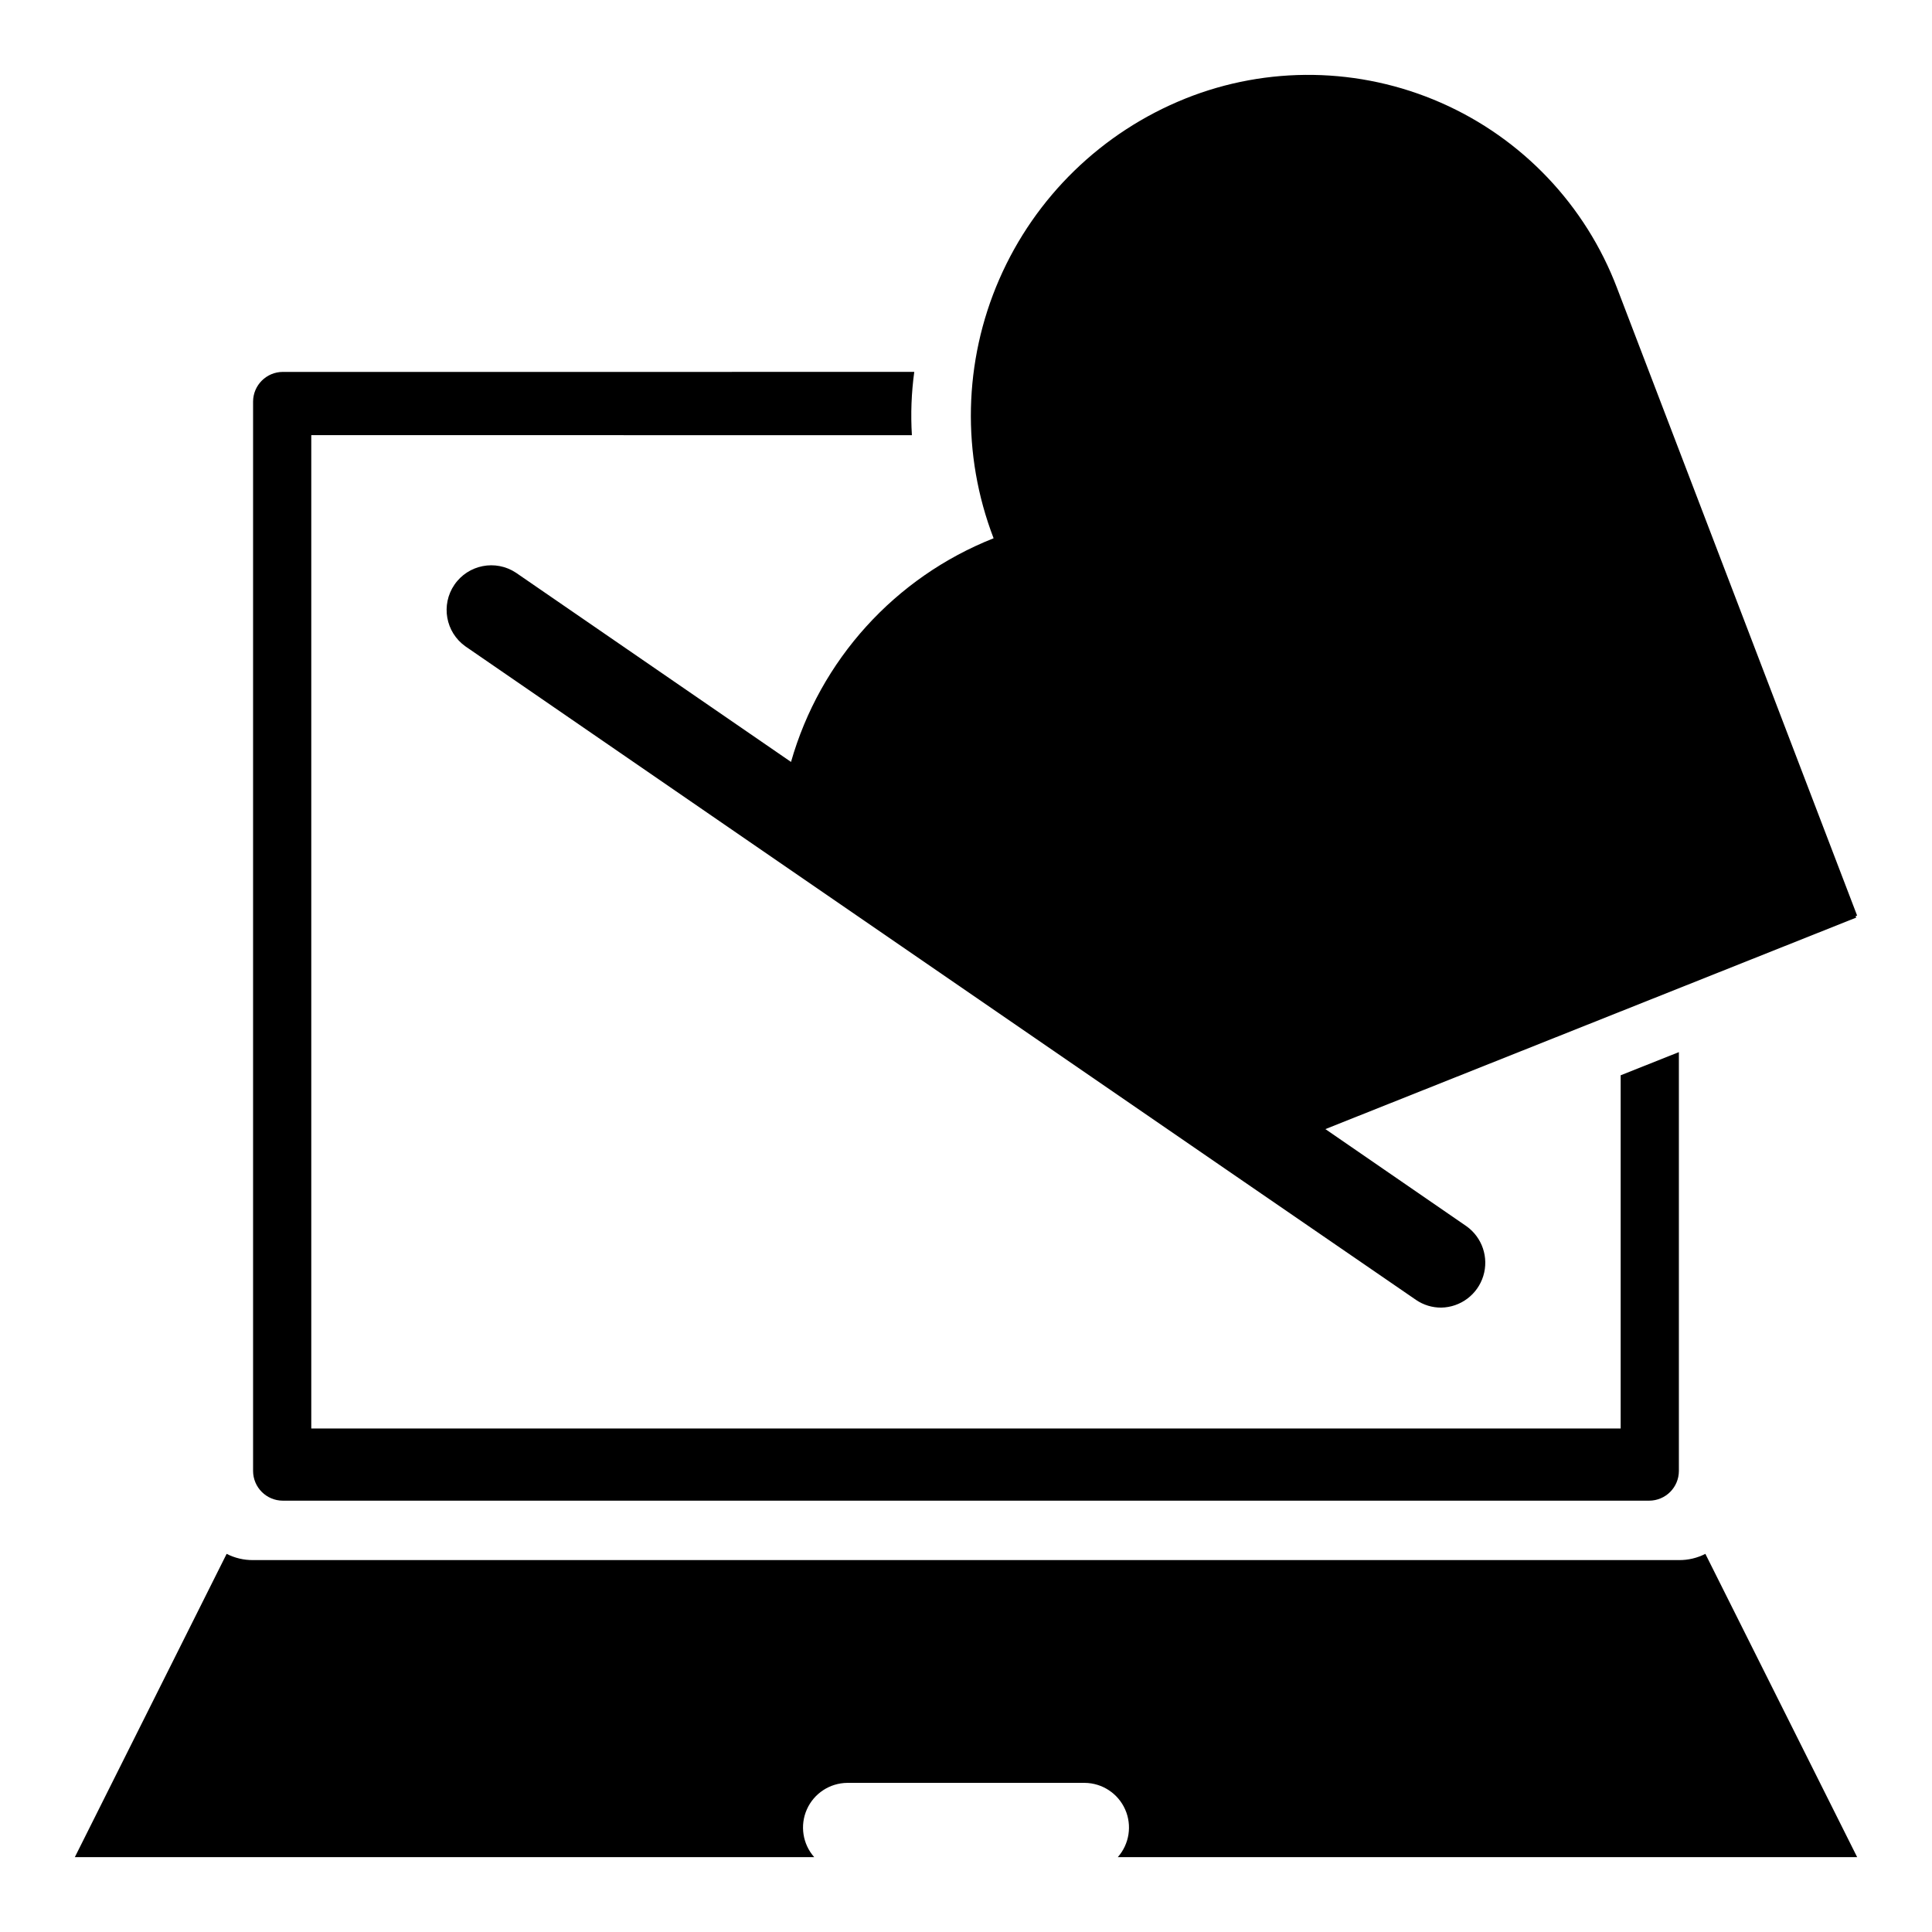
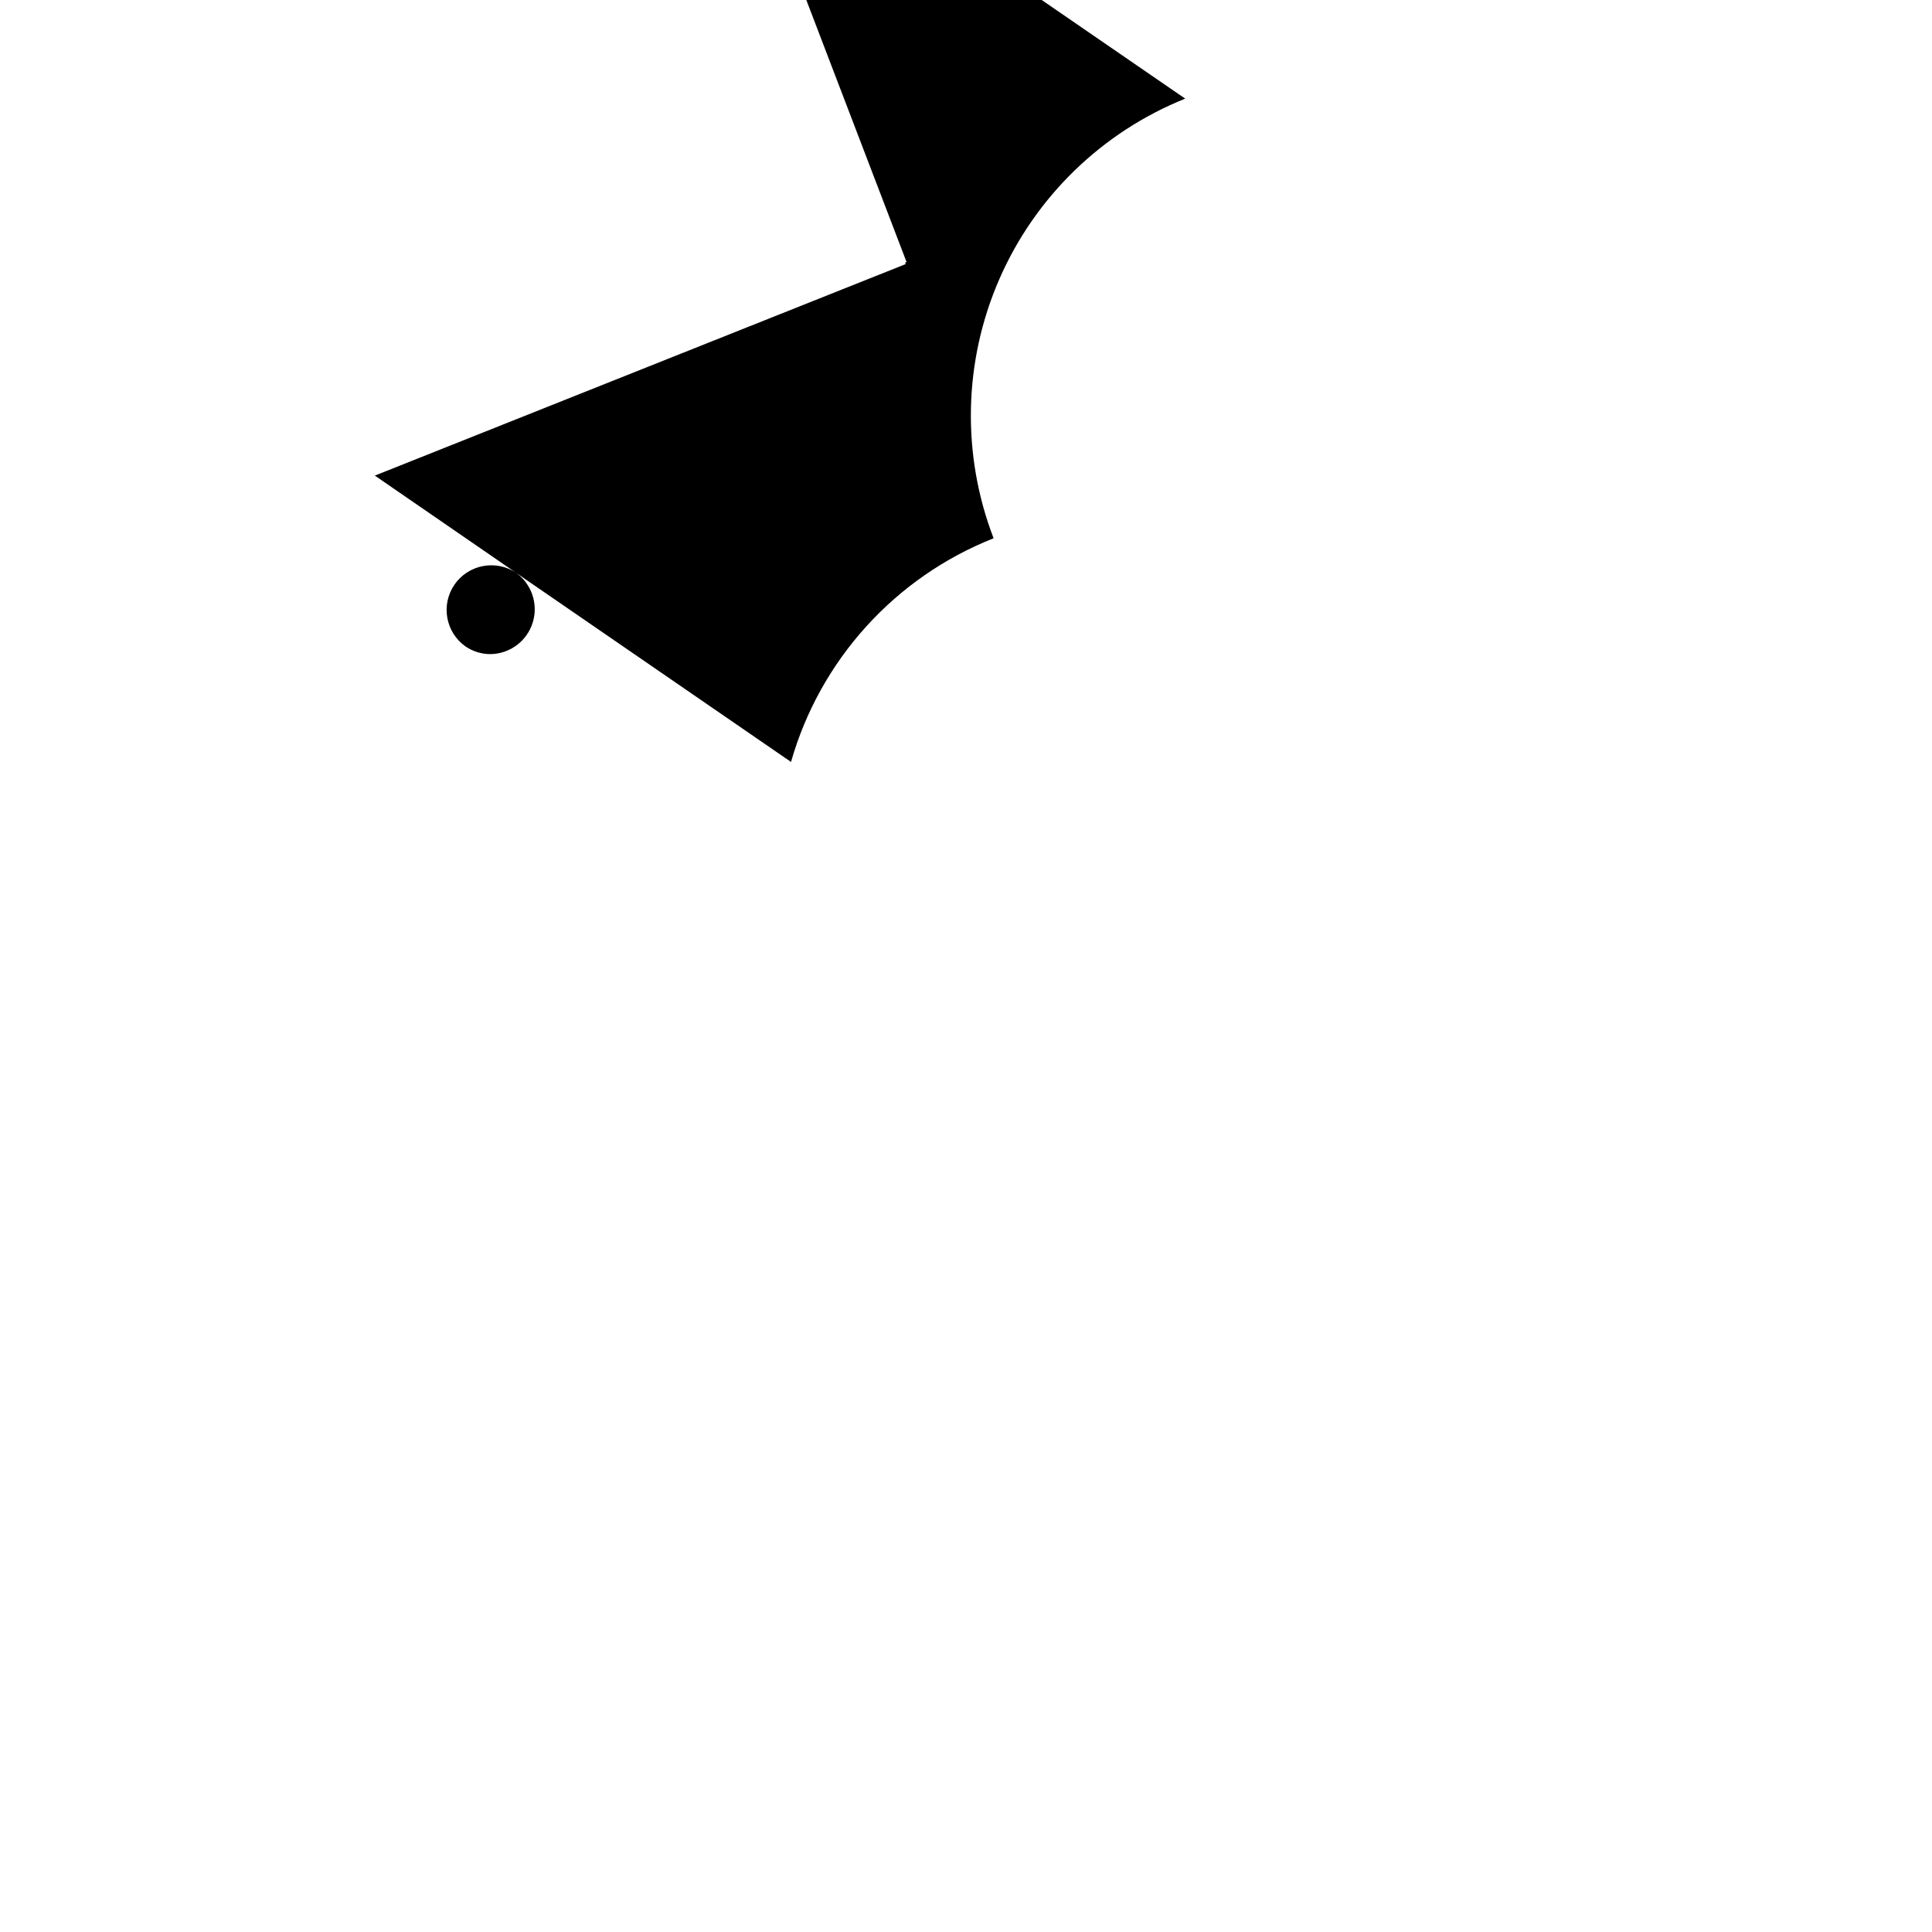
<svg xmlns="http://www.w3.org/2000/svg" fill="#000000" width="800px" height="800px" version="1.1" viewBox="144 144 512 512">
  <g>
-     <path d="m588.93 557.44h-377.86c-2.434 0.023-4.84-0.543-7.008-1.652l-40.227 80.371h195.94c-3.066-3.469-3.828-8.41-1.949-12.645 1.879-4.231 6.055-6.981 10.688-7.035h62.977-0.004c4.633 0.055 8.809 2.805 10.688 7.035 1.879 4.234 1.117 9.176-1.949 12.645h195.94l-40.227-80.375v0.004c-2.168 1.109-4.57 1.676-7.008 1.652z" />
-     <path d="m458.09 170.14c-22.066 8.863-39.762 26.051-49.262 47.848-9.5 21.801-10.043 46.461-1.512 68.66-26.137 10.34-45.977 32.246-53.688 59.273l-72.895-50.145c-5.391-3.566-12.645-2.152-16.301 3.176-3.652 5.332-2.356 12.609 2.918 16.348l82.734 56.914 118.63 81.555 50.539 34.715h-0.004c1.973 1.348 4.305 2.062 6.691 2.047 5.133-0.094 9.621-3.465 11.141-8.367 1.52-4.898-0.273-10.219-4.449-13.199l-37.391-25.742 140.67-56.047-0.156-0.395 0.395-0.156-63.605-166.26v-0.004c-8.336-21.98-25.16-39.691-46.688-49.137-21.531-9.449-45.953-9.84-67.773-1.086z" />
-     <path d="m218.94 242.56c-4.34 0.016-7.859 3.531-7.871 7.875v283.39-0.004c0.012 4.344 3.531 7.859 7.871 7.871h362.11c4.344-0.012 7.859-3.527 7.871-7.871v-111l-15.43 6.141v93.598h-347v-263.24l159.17 0.004c-0.344-5.598-0.133-11.215 0.629-16.77z" />
+     <path d="m458.09 170.14c-22.066 8.863-39.762 26.051-49.262 47.848-9.5 21.801-10.043 46.461-1.512 68.66-26.137 10.34-45.977 32.246-53.688 59.273l-72.895-50.145c-5.391-3.566-12.645-2.152-16.301 3.176-3.652 5.332-2.356 12.609 2.918 16.348h-0.004c1.973 1.348 4.305 2.062 6.691 2.047 5.133-0.094 9.621-3.465 11.141-8.367 1.52-4.898-0.273-10.219-4.449-13.199l-37.391-25.742 140.67-56.047-0.156-0.395 0.395-0.156-63.605-166.26v-0.004c-8.336-21.98-25.16-39.691-46.688-49.137-21.531-9.449-45.953-9.84-67.773-1.086z" />
  </g>
</svg>